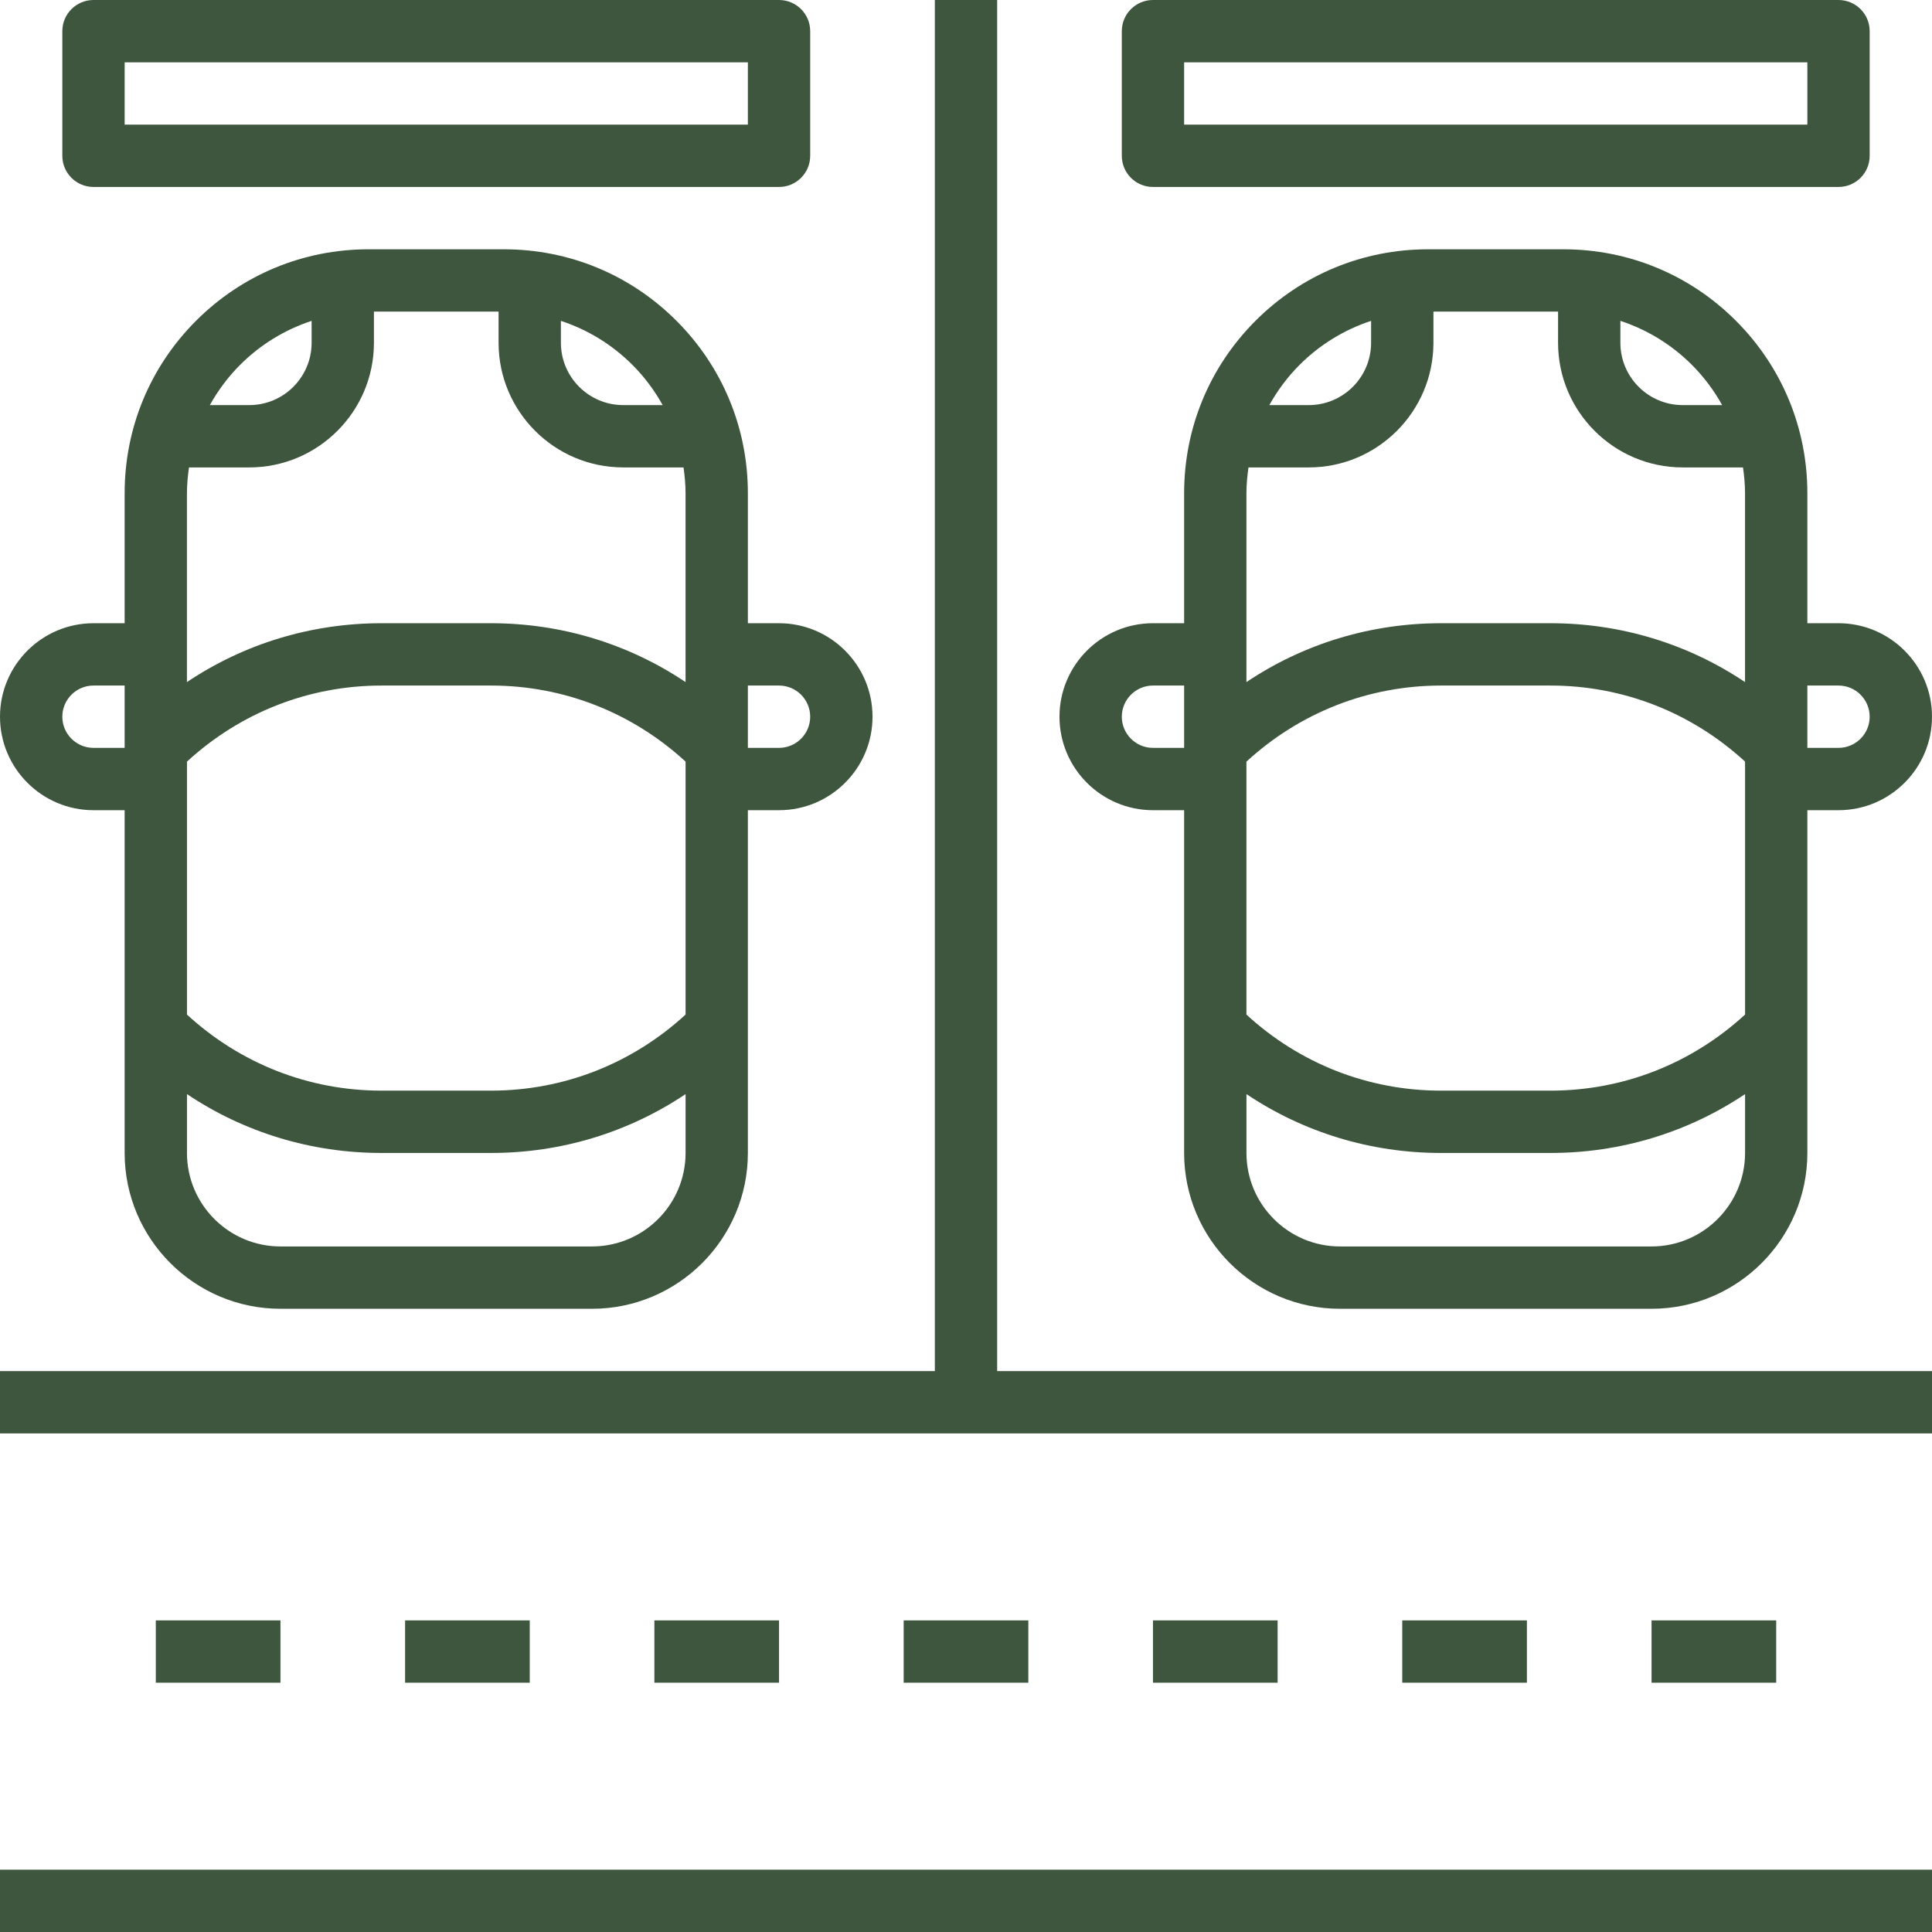
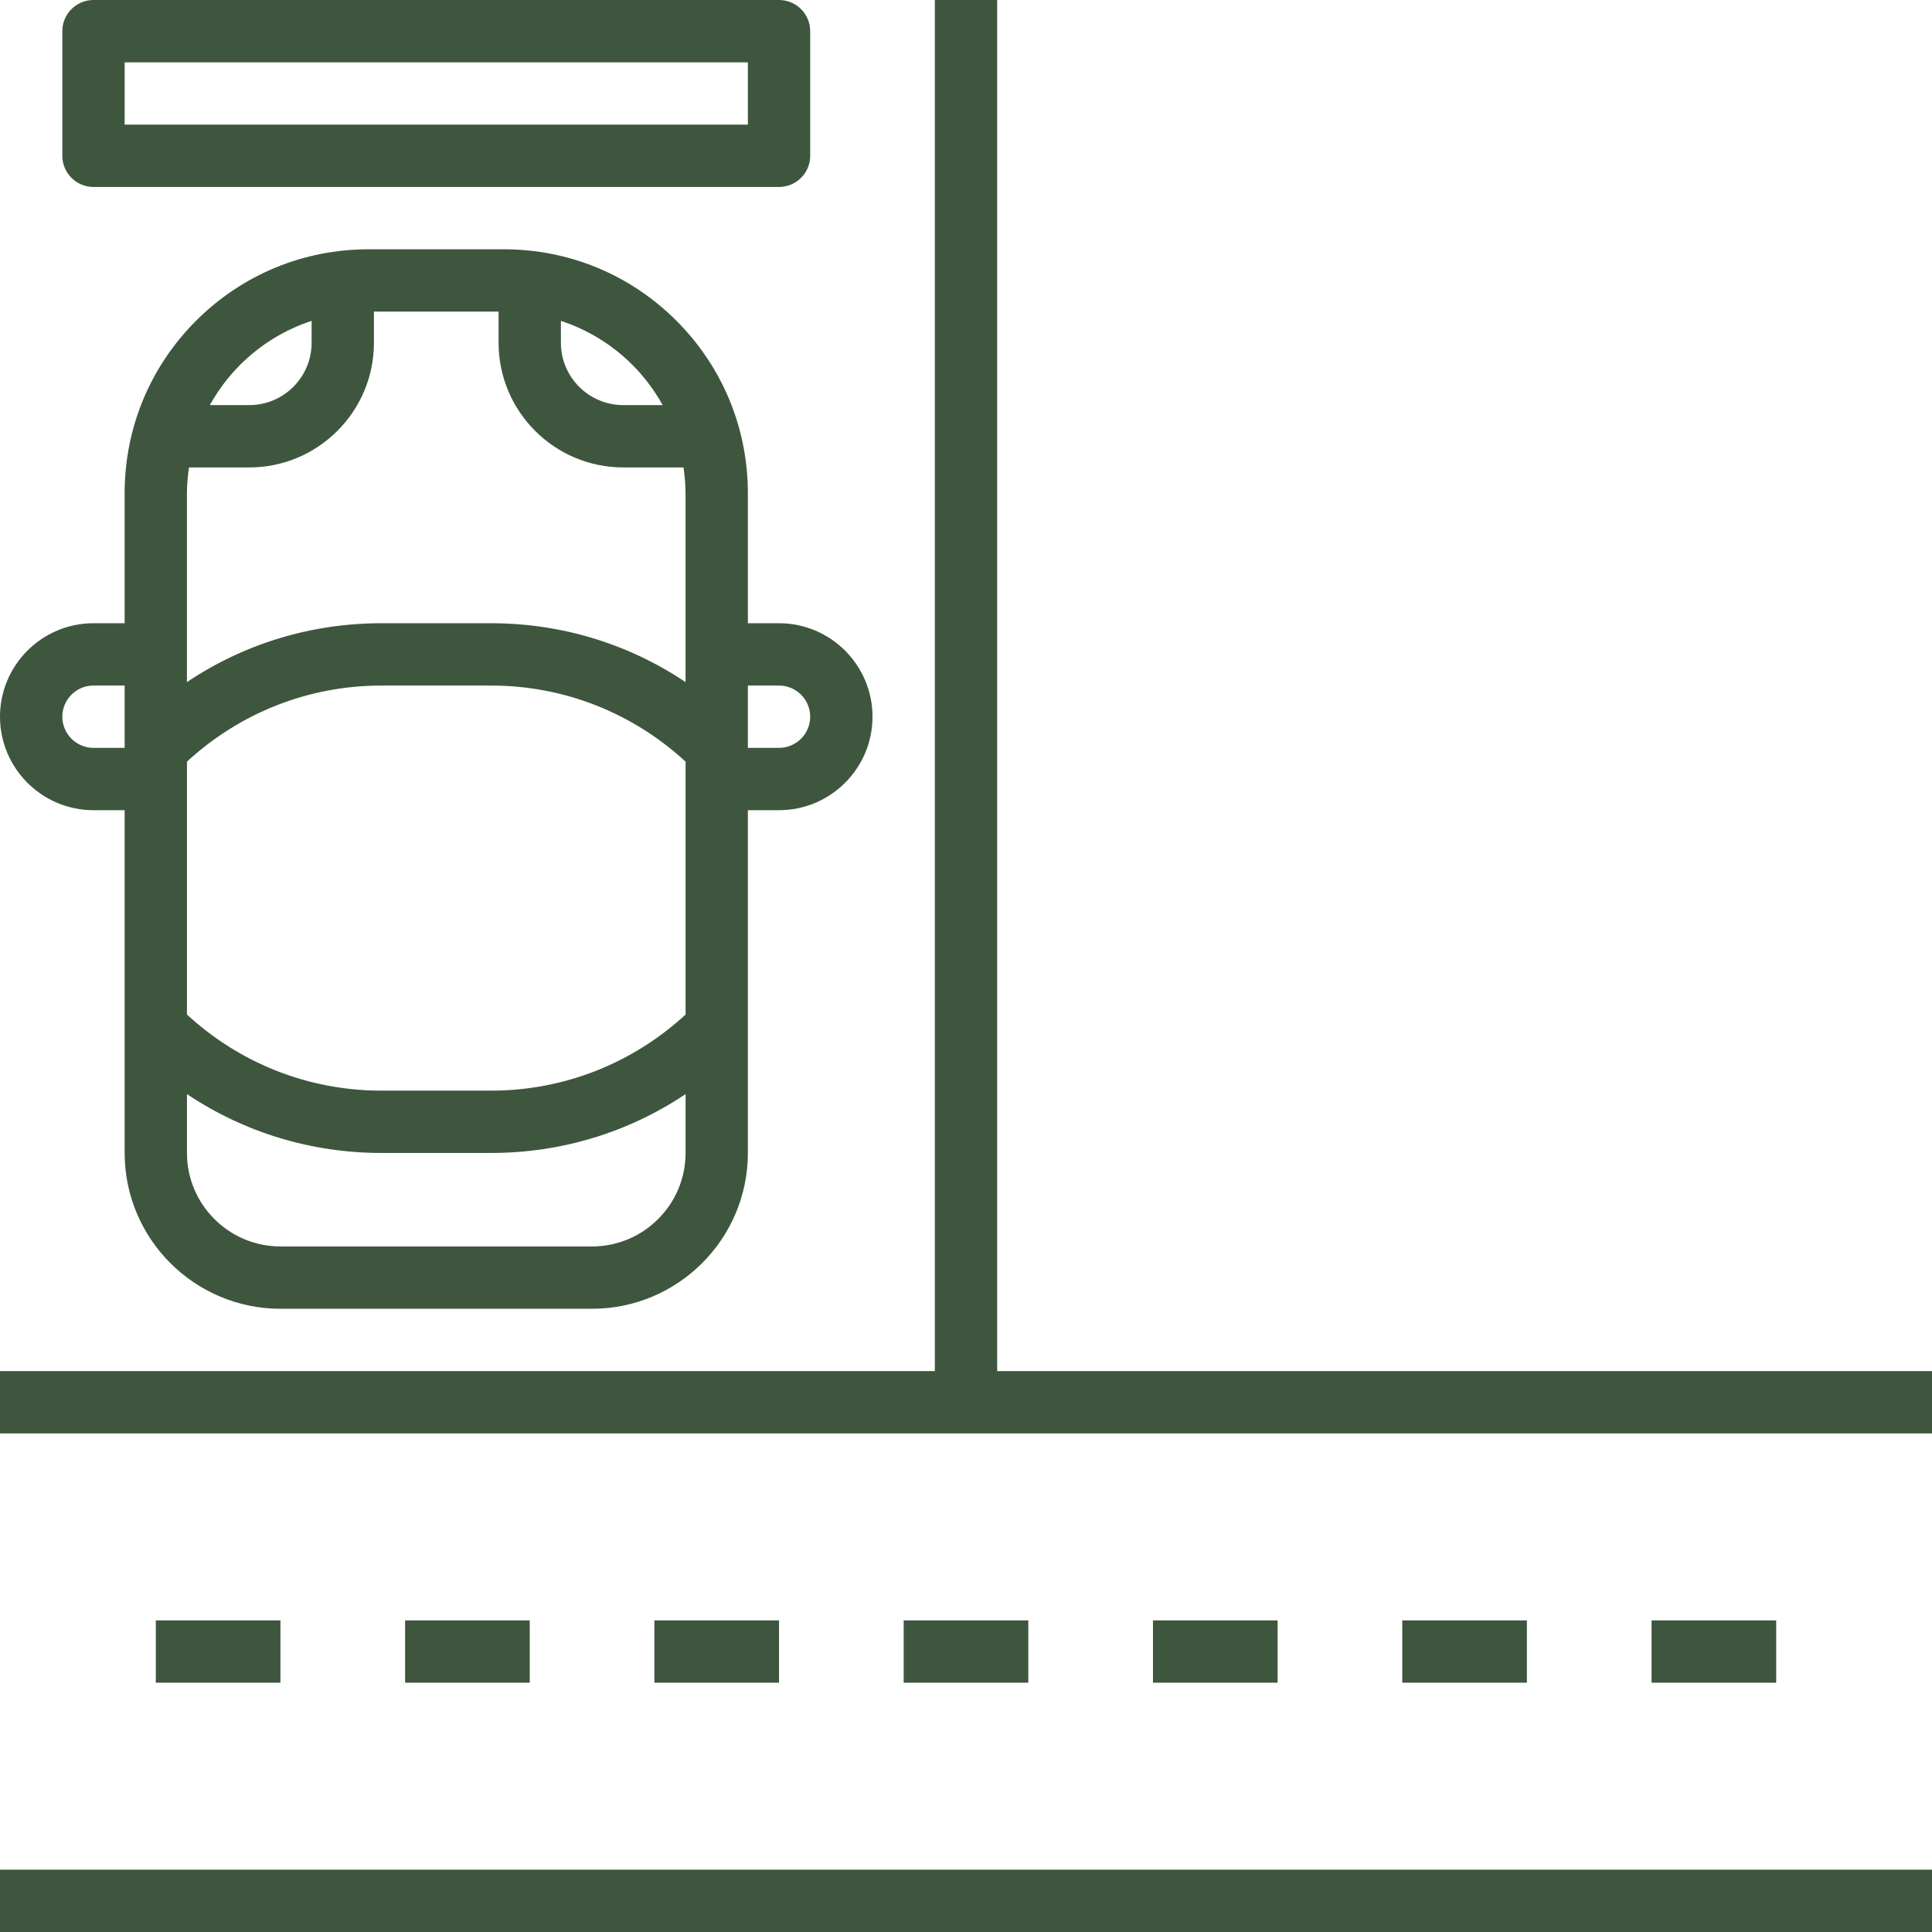
<svg xmlns="http://www.w3.org/2000/svg" width="496" height="496" viewBox="0 0 496 496" fill="none">
-   <path d="M296 208H304V296C304 318.056 321.944 336 344 336H424C446.056 336 464 318.056 464 296V208H472C485.232 208 496 197.232 496 184C496 170.768 485.232 160 472 160H464V126.632C464 109.904 457.488 94.176 445.656 82.344C433.824 70.512 418.104 64 401.368 64H366.624C349.896 64 334.168 70.512 322.336 82.344C310.504 94.176 304 109.896 304 126.632V160H296C282.768 160 272 170.768 272 184C272 197.232 282.768 208 296 208ZM320.52 120H336C353.648 120 368 105.648 368 88V80H400V88C400 105.648 414.352 120 432 120H447.48C447.792 122.184 448 124.384 448 126.632V175.112C433.336 165.28 416.104 160 398.056 160H369.936C351.888 160 334.656 165.28 319.992 175.112V126.632C320 124.384 320.208 122.184 320.52 120ZM320 195.528C333.672 182.96 351.256 176 369.944 176H398.064C416.752 176 434.336 182.96 448.008 195.528V260.464C434.328 273.04 416.744 280 398.056 280H369.936C351.248 280 333.664 273.04 319.992 260.472V195.528H320ZM424 320H344C330.768 320 320 309.232 320 296V280.888C334.664 290.712 351.896 296 369.944 296H398.064C416.112 296 433.344 290.712 448.008 280.888V296C448 309.232 437.232 320 424 320V320ZM472 176C476.408 176 480 179.592 480 184C480 188.408 476.408 192 472 192H464V176H472ZM442.128 104H432C423.176 104 416 96.824 416 88V82.376C422.832 84.624 429.104 88.424 434.344 93.656C437.456 96.768 440.04 100.256 442.128 104ZM352 82.376V88C352 96.824 344.824 104 336 104H325.872C327.96 100.256 330.544 96.768 333.656 93.656C338.896 88.424 345.168 84.624 352 82.376ZM296 176H304V192H296C291.592 192 288 188.408 288 184C288 179.592 291.592 176 296 176Z" fill="#3E563E" />
  <path d="M24 208H32V296C32 318.056 49.944 336 72 336H152C174.056 336 192 318.056 192 296V208H200C213.232 208 224 197.232 224 184C224 170.768 213.232 160 200 160H192V126.632C192 109.904 185.488 94.176 173.656 82.344C161.824 70.512 146.104 64 129.368 64H94.624C77.896 64 62.168 70.512 50.336 82.344C38.504 94.176 32 109.896 32 126.632V160H24C10.768 160 0 170.768 0 184C0 197.232 10.768 208 24 208ZM48.52 120H64C81.648 120 96 105.648 96 88V80H128V88C128 105.648 142.352 120 160 120H175.48C175.792 122.184 176 124.384 176 126.632V175.112C161.336 165.28 144.104 160 126.056 160H97.936C79.888 160 62.656 165.28 47.992 175.112V126.632C48 124.384 48.208 122.184 48.52 120V120ZM48 195.528C61.672 182.96 79.256 176 97.944 176H126.064C144.752 176 162.336 182.96 176.008 195.528V260.464C162.328 273.04 144.744 280 126.056 280H97.936C79.256 280 61.672 273.04 48 260.472V195.528ZM152 320H72C58.768 320 48 309.232 48 296V280.888C62.664 290.712 79.896 296 97.944 296H126.064C144.112 296 161.344 290.712 176.008 280.888V296C176 309.232 165.232 320 152 320V320ZM200 176C204.408 176 208 179.592 208 184C208 188.408 204.408 192 200 192H192V176H200ZM170.128 104H160C151.176 104 144 96.824 144 88V82.376C150.832 84.624 157.104 88.424 162.344 93.656C165.456 96.768 168.04 100.256 170.128 104ZM80 82.376V88C80 96.824 72.824 104 64 104H53.872C55.96 100.256 58.544 96.768 61.656 93.656C66.896 88.424 73.168 84.624 80 82.376V82.376ZM24 176H32V192H24C19.592 192 16 188.408 16 184C16 179.592 19.592 176 24 176Z" fill="#3E563E" />
  <path d="M24 48H200C204.416 48 208 44.416 208 40V8C208 3.584 204.416 0 200 0H24C19.584 0 16 3.584 16 8V40C16 44.416 19.584 48 24 48ZM32 16H192V32H32V16Z" fill="#3E563E" />
-   <path d="M296 48H472C476.416 48 480 44.416 480 40V8C480 3.584 476.416 0 472 0H296C291.584 0 288 3.584 288 8V40C288 44.416 291.584 48 296 48ZM304 16H464V32H304V16Z" fill="#3E563E" />
  <path d="M0 480H496V496H0V480Z" fill="#3E563E" />
-   <path d="M40 416H72V432H40V416Z" fill="#3E563E" />
+   <path d="M40 416H72V432H40V416" fill="#3E563E" />
  <path d="M104 416H136V432H104V416Z" fill="#3E563E" />
  <path d="M168 416H200V432H168V416Z" fill="#3E563E" />
  <path d="M232 416H264V432H232V416Z" fill="#3E563E" />
  <path d="M296 416H328V432H296V416Z" fill="#3E563E" />
  <path d="M360 416H392V432H360V416Z" fill="#3E563E" />
  <path d="M424 416H456V432H424V416Z" fill="#3E563E" />
  <path d="M256 0H240V352H0V368H496V352H256V0Z" fill="#3E563E" />
</svg>